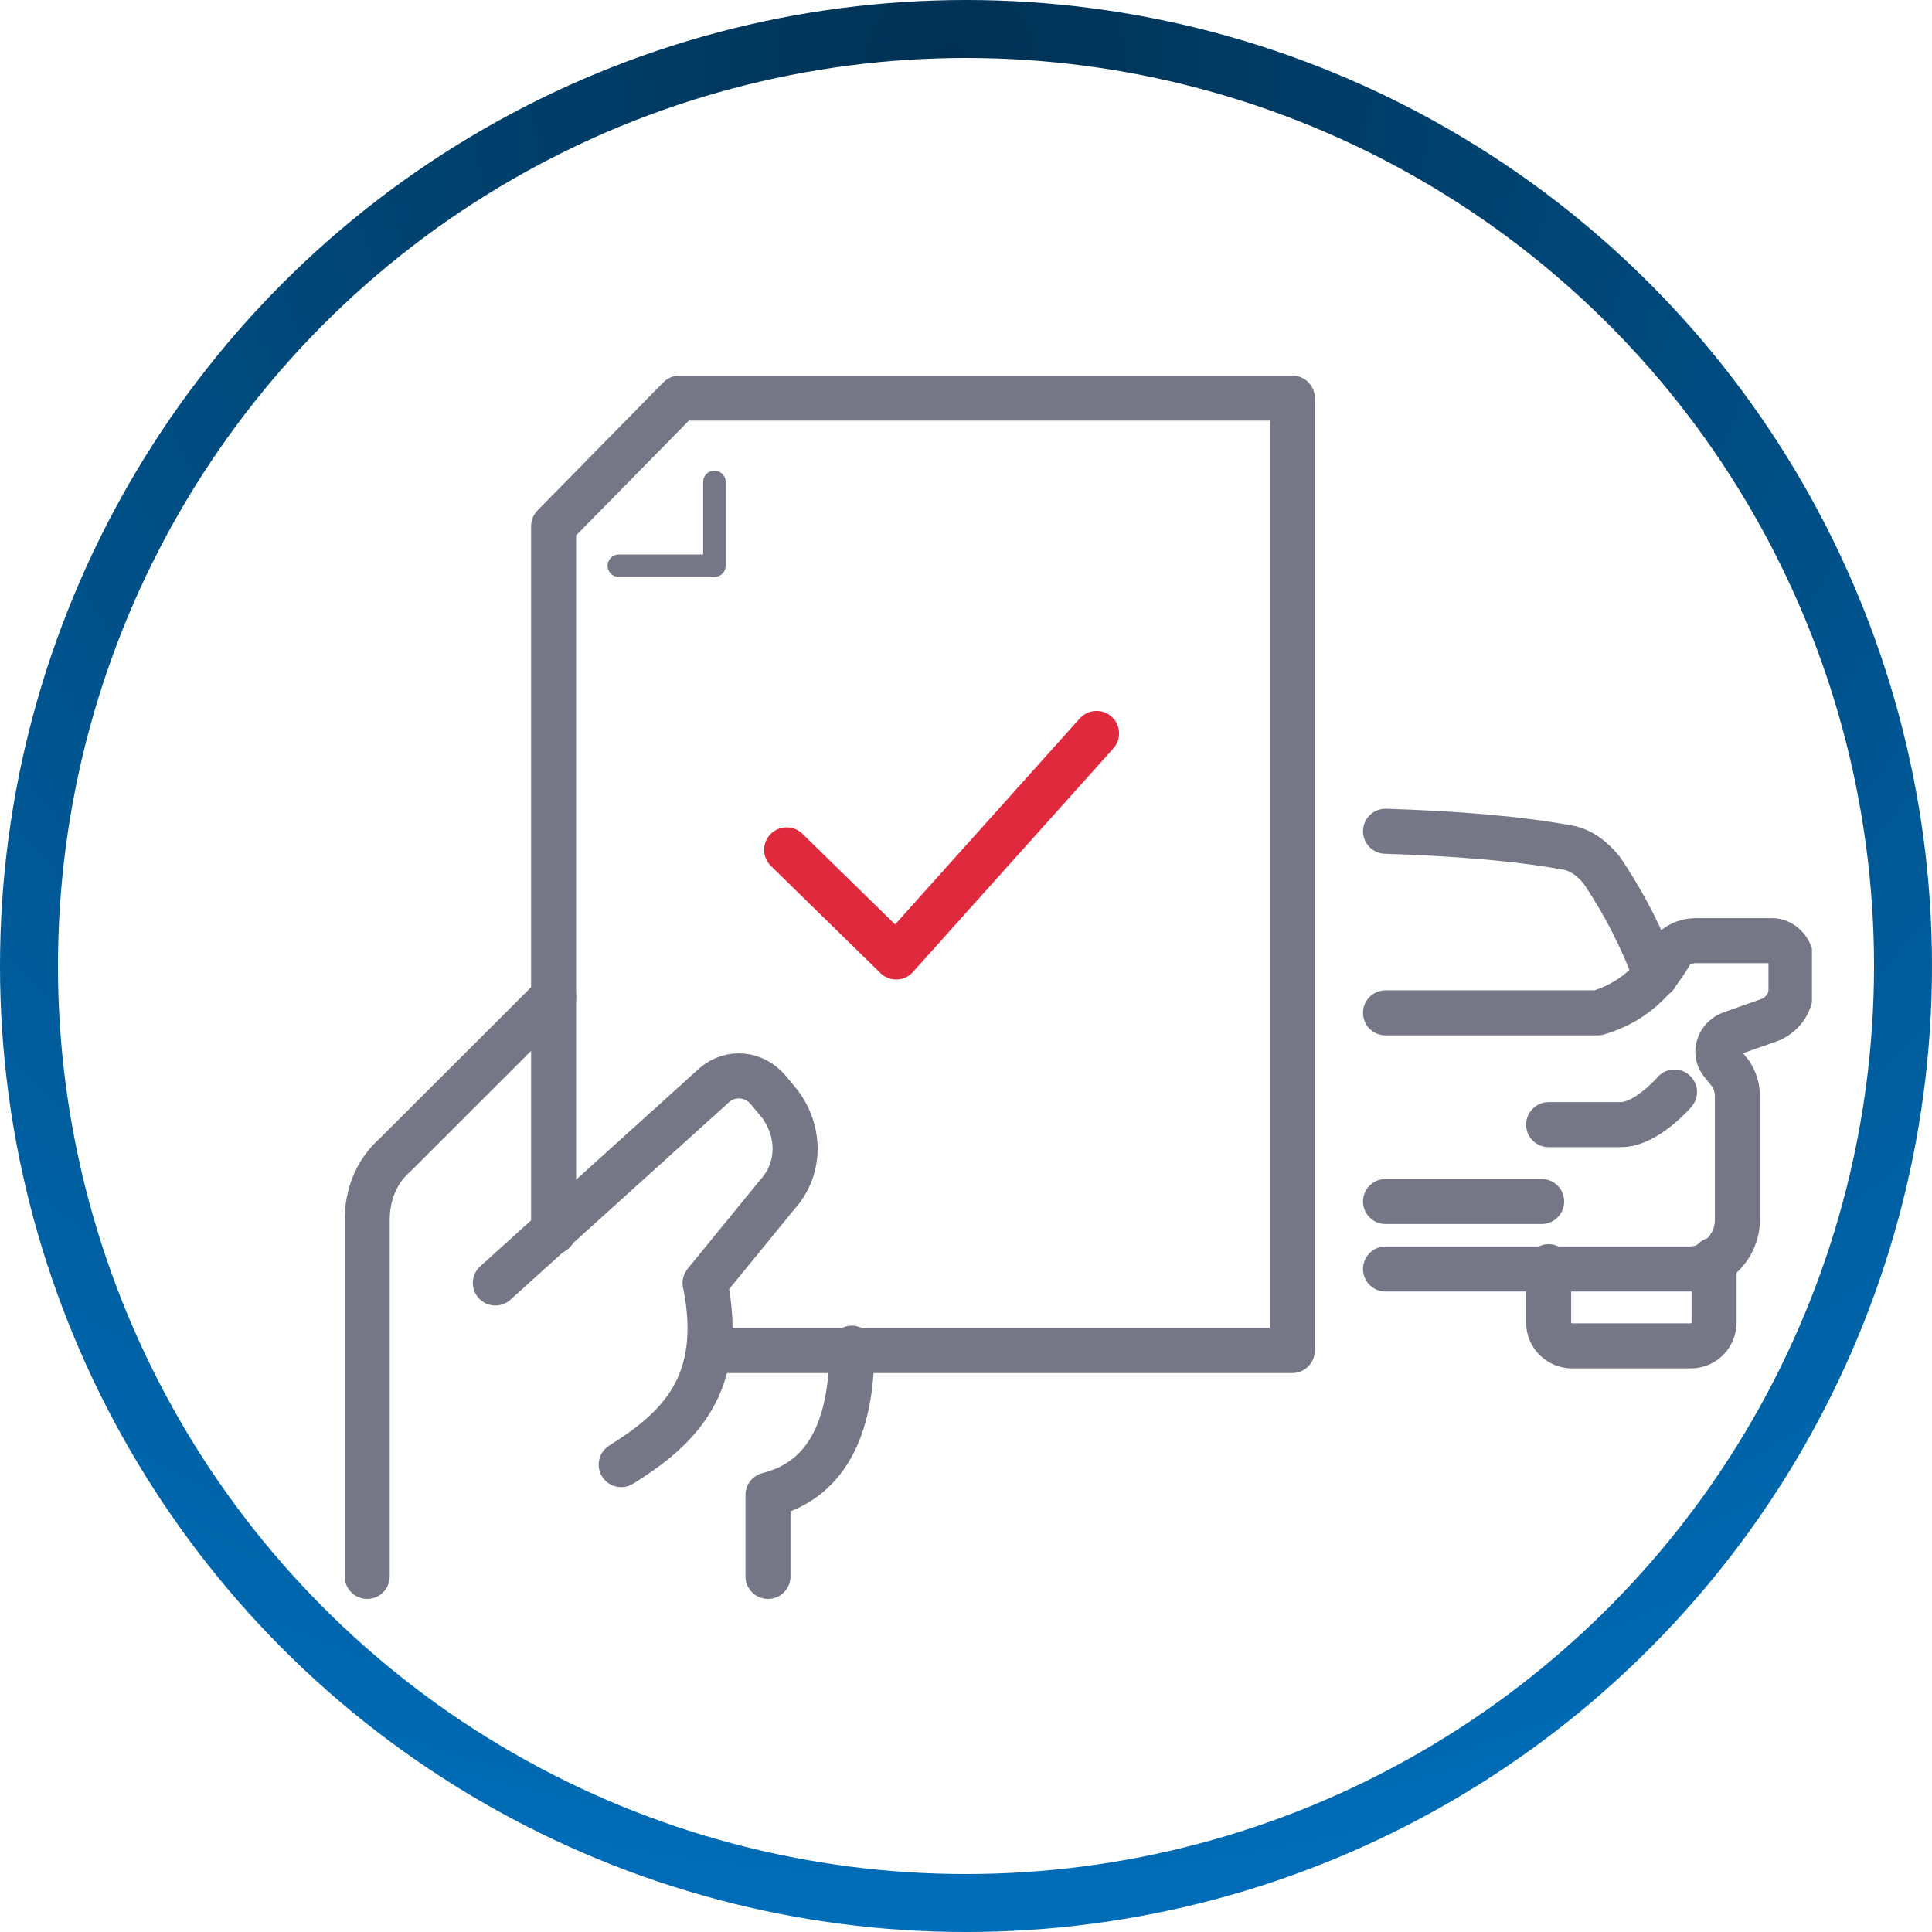
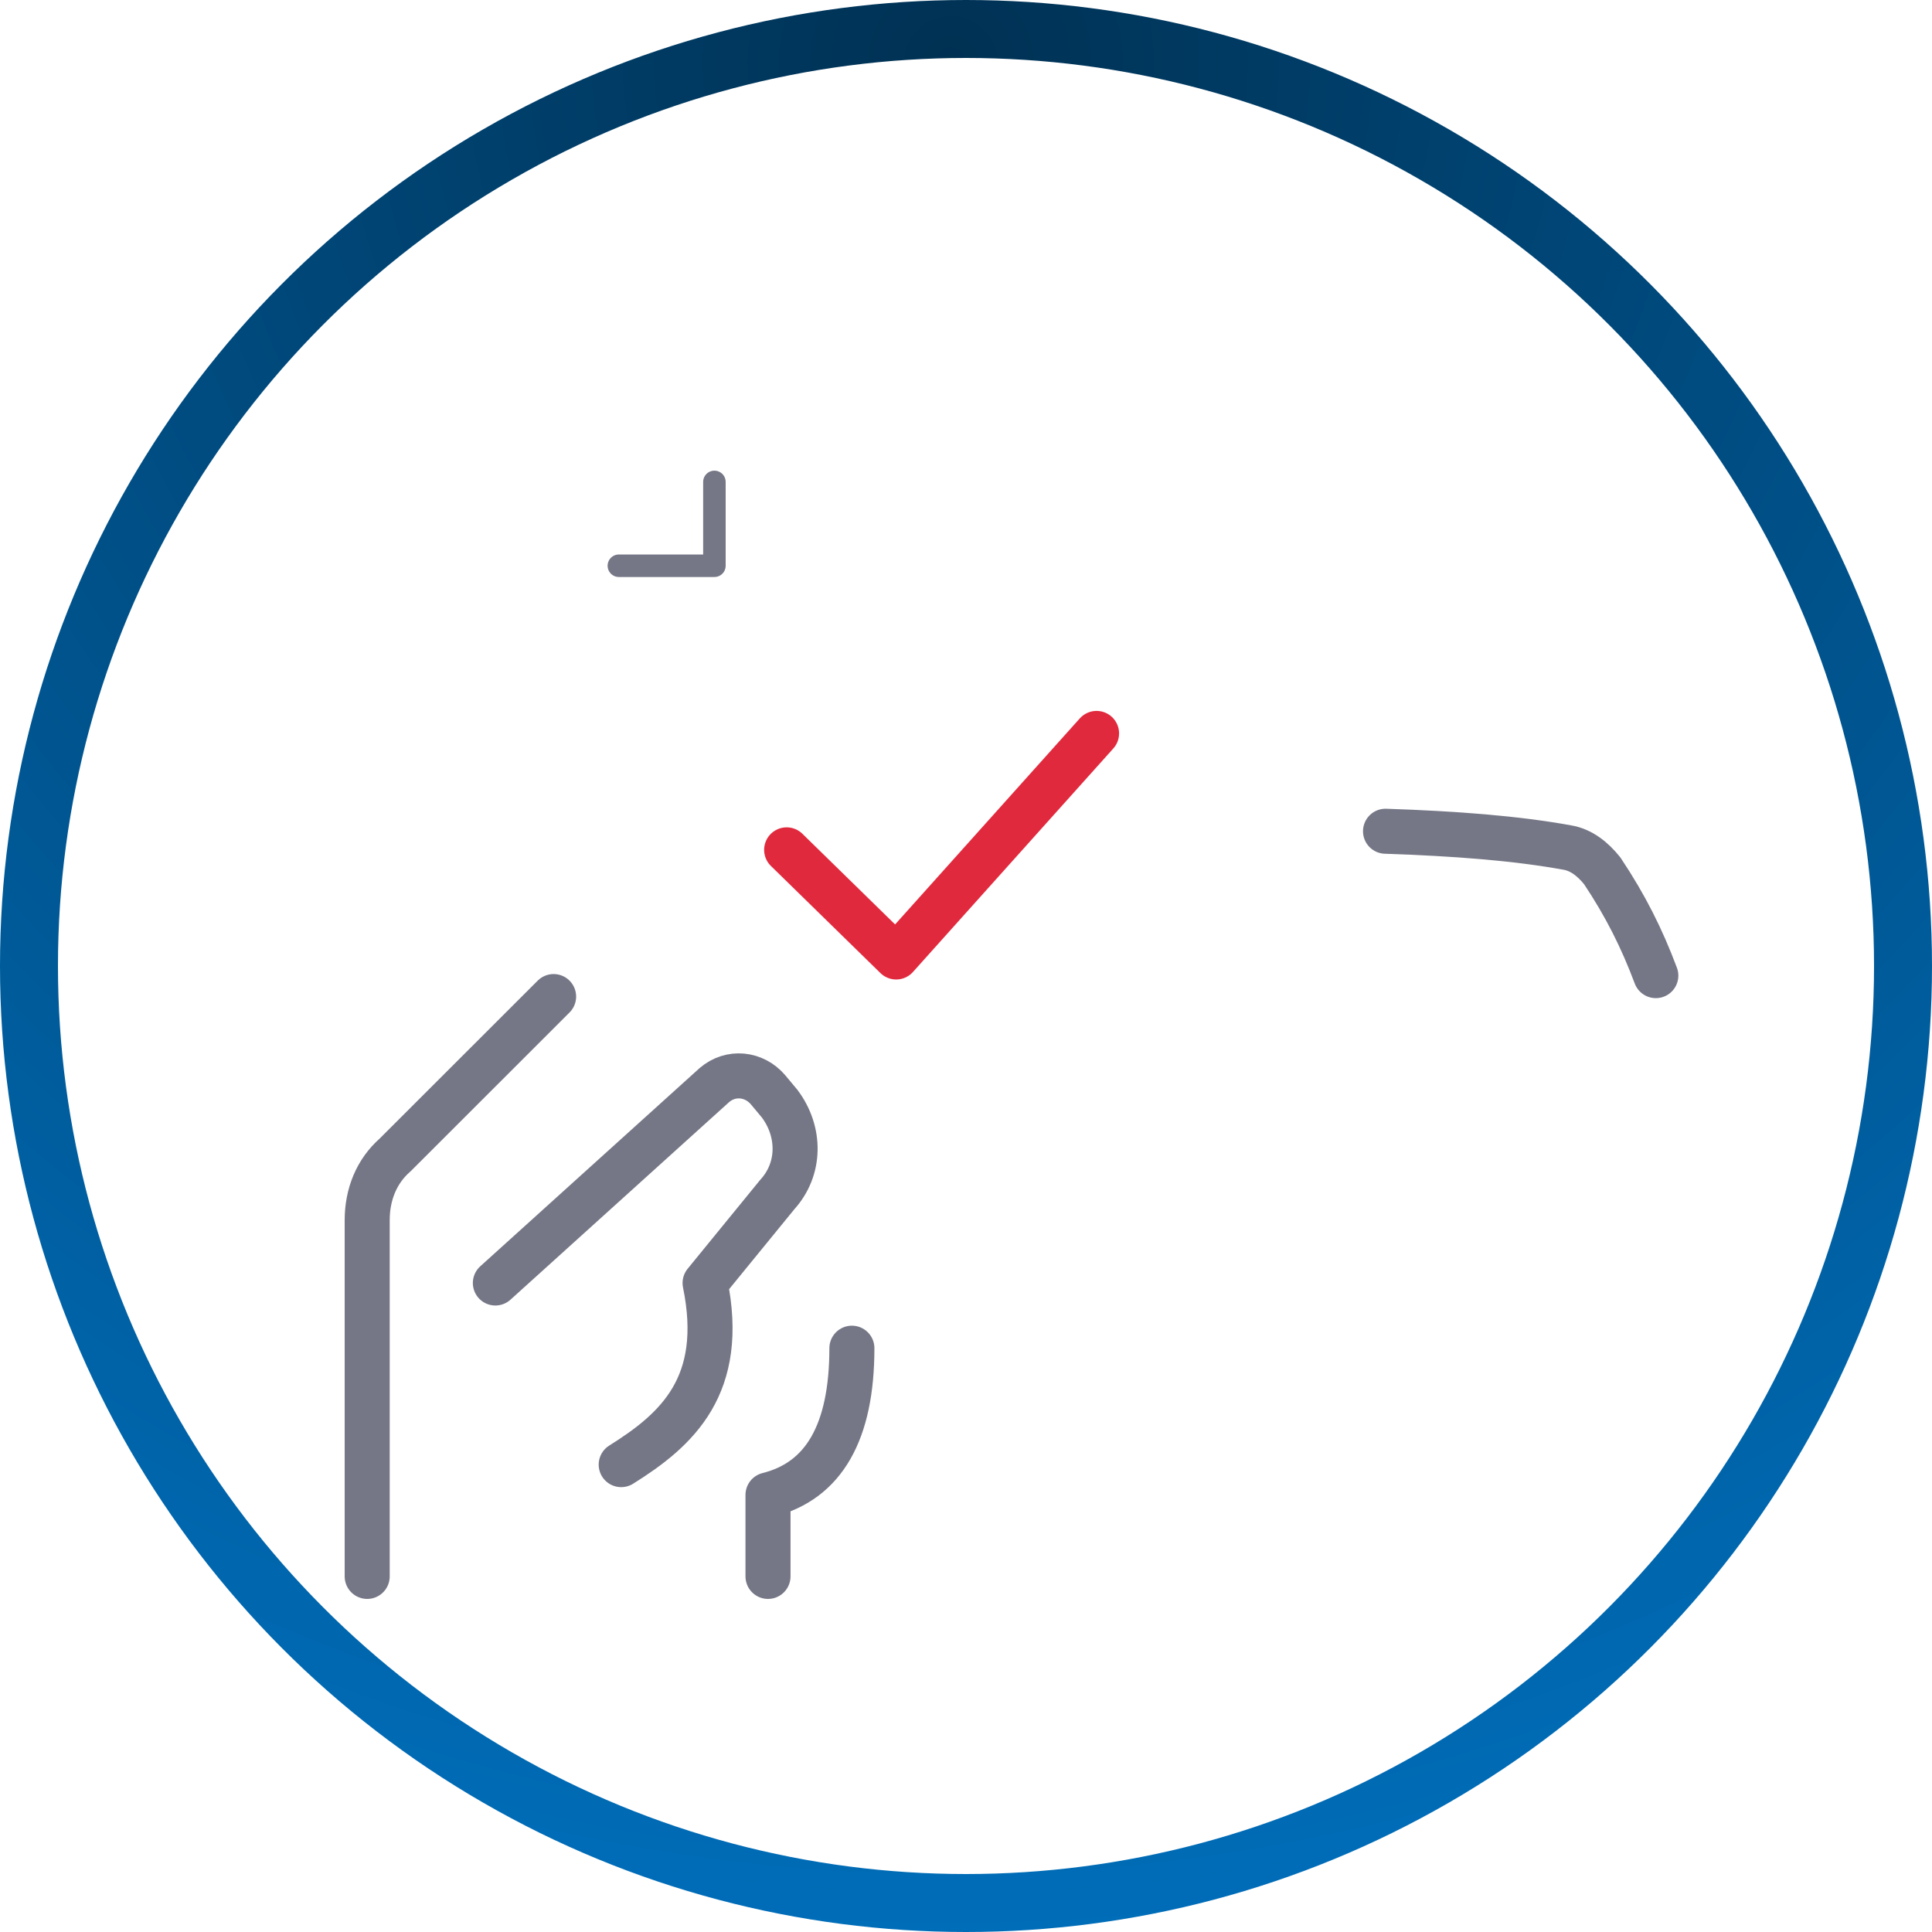
<svg xmlns="http://www.w3.org/2000/svg" width="500" height="500" viewBox="0 0 500 500" fill="none">
  <g clip-path="url(#clip0_1450_206)">
    <path d="M358.571 215.125C376.663 215.728 392.343 216.933 405.611 219.344C409.229 219.946 412.244 222.357 414.657 225.37C420.687 234.41 424.909 242.847 428.527 252.49" stroke="#757786" stroke-width="11.654" stroke-miterlimit="10" stroke-linecap="round" stroke-linejoin="round" />
-     <path d="M358.571 262.124H413.451C421.894 259.713 427.924 254.289 432.146 247.057C433.352 244.647 436.367 243.441 438.78 243.441H458.681C461.093 243.441 463.505 245.852 463.505 248.263V256.097C463.505 259.713 461.093 262.727 458.078 263.932L447.826 267.548C444.81 268.753 443.604 272.369 445.413 274.78L447.826 277.793C449.032 279.601 449.635 281.409 449.635 283.82V315.761C449.635 322.39 444.207 328.417 436.97 328.417H358.571" stroke="#757786" stroke-width="11.654" stroke-miterlimit="10" stroke-linecap="round" stroke-linejoin="round" />
-     <path d="M433.352 282.62C433.352 282.62 426.115 291.058 419.481 291.058H400.786M398.977 310.946H358.571M400.786 327.82V342.284C400.786 345.9 403.801 348.311 406.817 348.311H437.573C441.192 348.311 443.604 345.297 443.604 342.284V326.012M143.275 318.78V136.174L175.841 103.027H334.448V349.516H184.887" stroke="#757786" stroke-width="11.654" stroke-miterlimit="10" stroke-linecap="round" stroke-linejoin="round" />
    <path d="M160.162 146.415H184.888V124.719" stroke="#757786" stroke-width="5.827" stroke-miterlimit="10" stroke-linecap="round" stroke-linejoin="round" />
    <path d="M203.583 219.942L231.927 247.664L283.791 189.809" stroke="#E1293D" stroke-width="11.654" stroke-miterlimit="10" stroke-linecap="round" stroke-linejoin="round" />
    <path d="M128.199 332.038L184.888 280.811C189.109 277.195 195.14 277.798 198.758 282.017L201.774 285.633C207.201 292.865 207.201 302.507 201.171 309.136L182.475 332.038C187.903 358.555 175.239 370.005 160.765 379.045M198.758 407.973V386.88C213.232 383.264 220.469 370.608 220.469 348.912M95.03 407.973V315.766C95.03 309.136 97.443 303.11 102.267 298.891L143.276 257.91" stroke="#757786" stroke-width="11.654" stroke-miterlimit="10" stroke-linecap="round" stroke-linejoin="round" />
  </g>
  <circle cx="250" cy="250" r="242.5" stroke="url(#paint0_radial_1450_206)" stroke-width="15" />
  <defs>
    <radialGradient id="paint0_radial_1450_206" cx="0" cy="0" r="1" gradientUnits="userSpaceOnUse" gradientTransform="translate(242.5 18) rotate(89.109) scale(482.058)">
      <stop stop-color="#003153" />
      <stop offset="1" stop-color="#006DB9" />
    </radialGradient>
    <clipPath id="clip0_1450_206">
      <rect width="379.934" height="317" fill="white" transform="translate(89 97)" />
    </clipPath>
  </defs>
</svg>